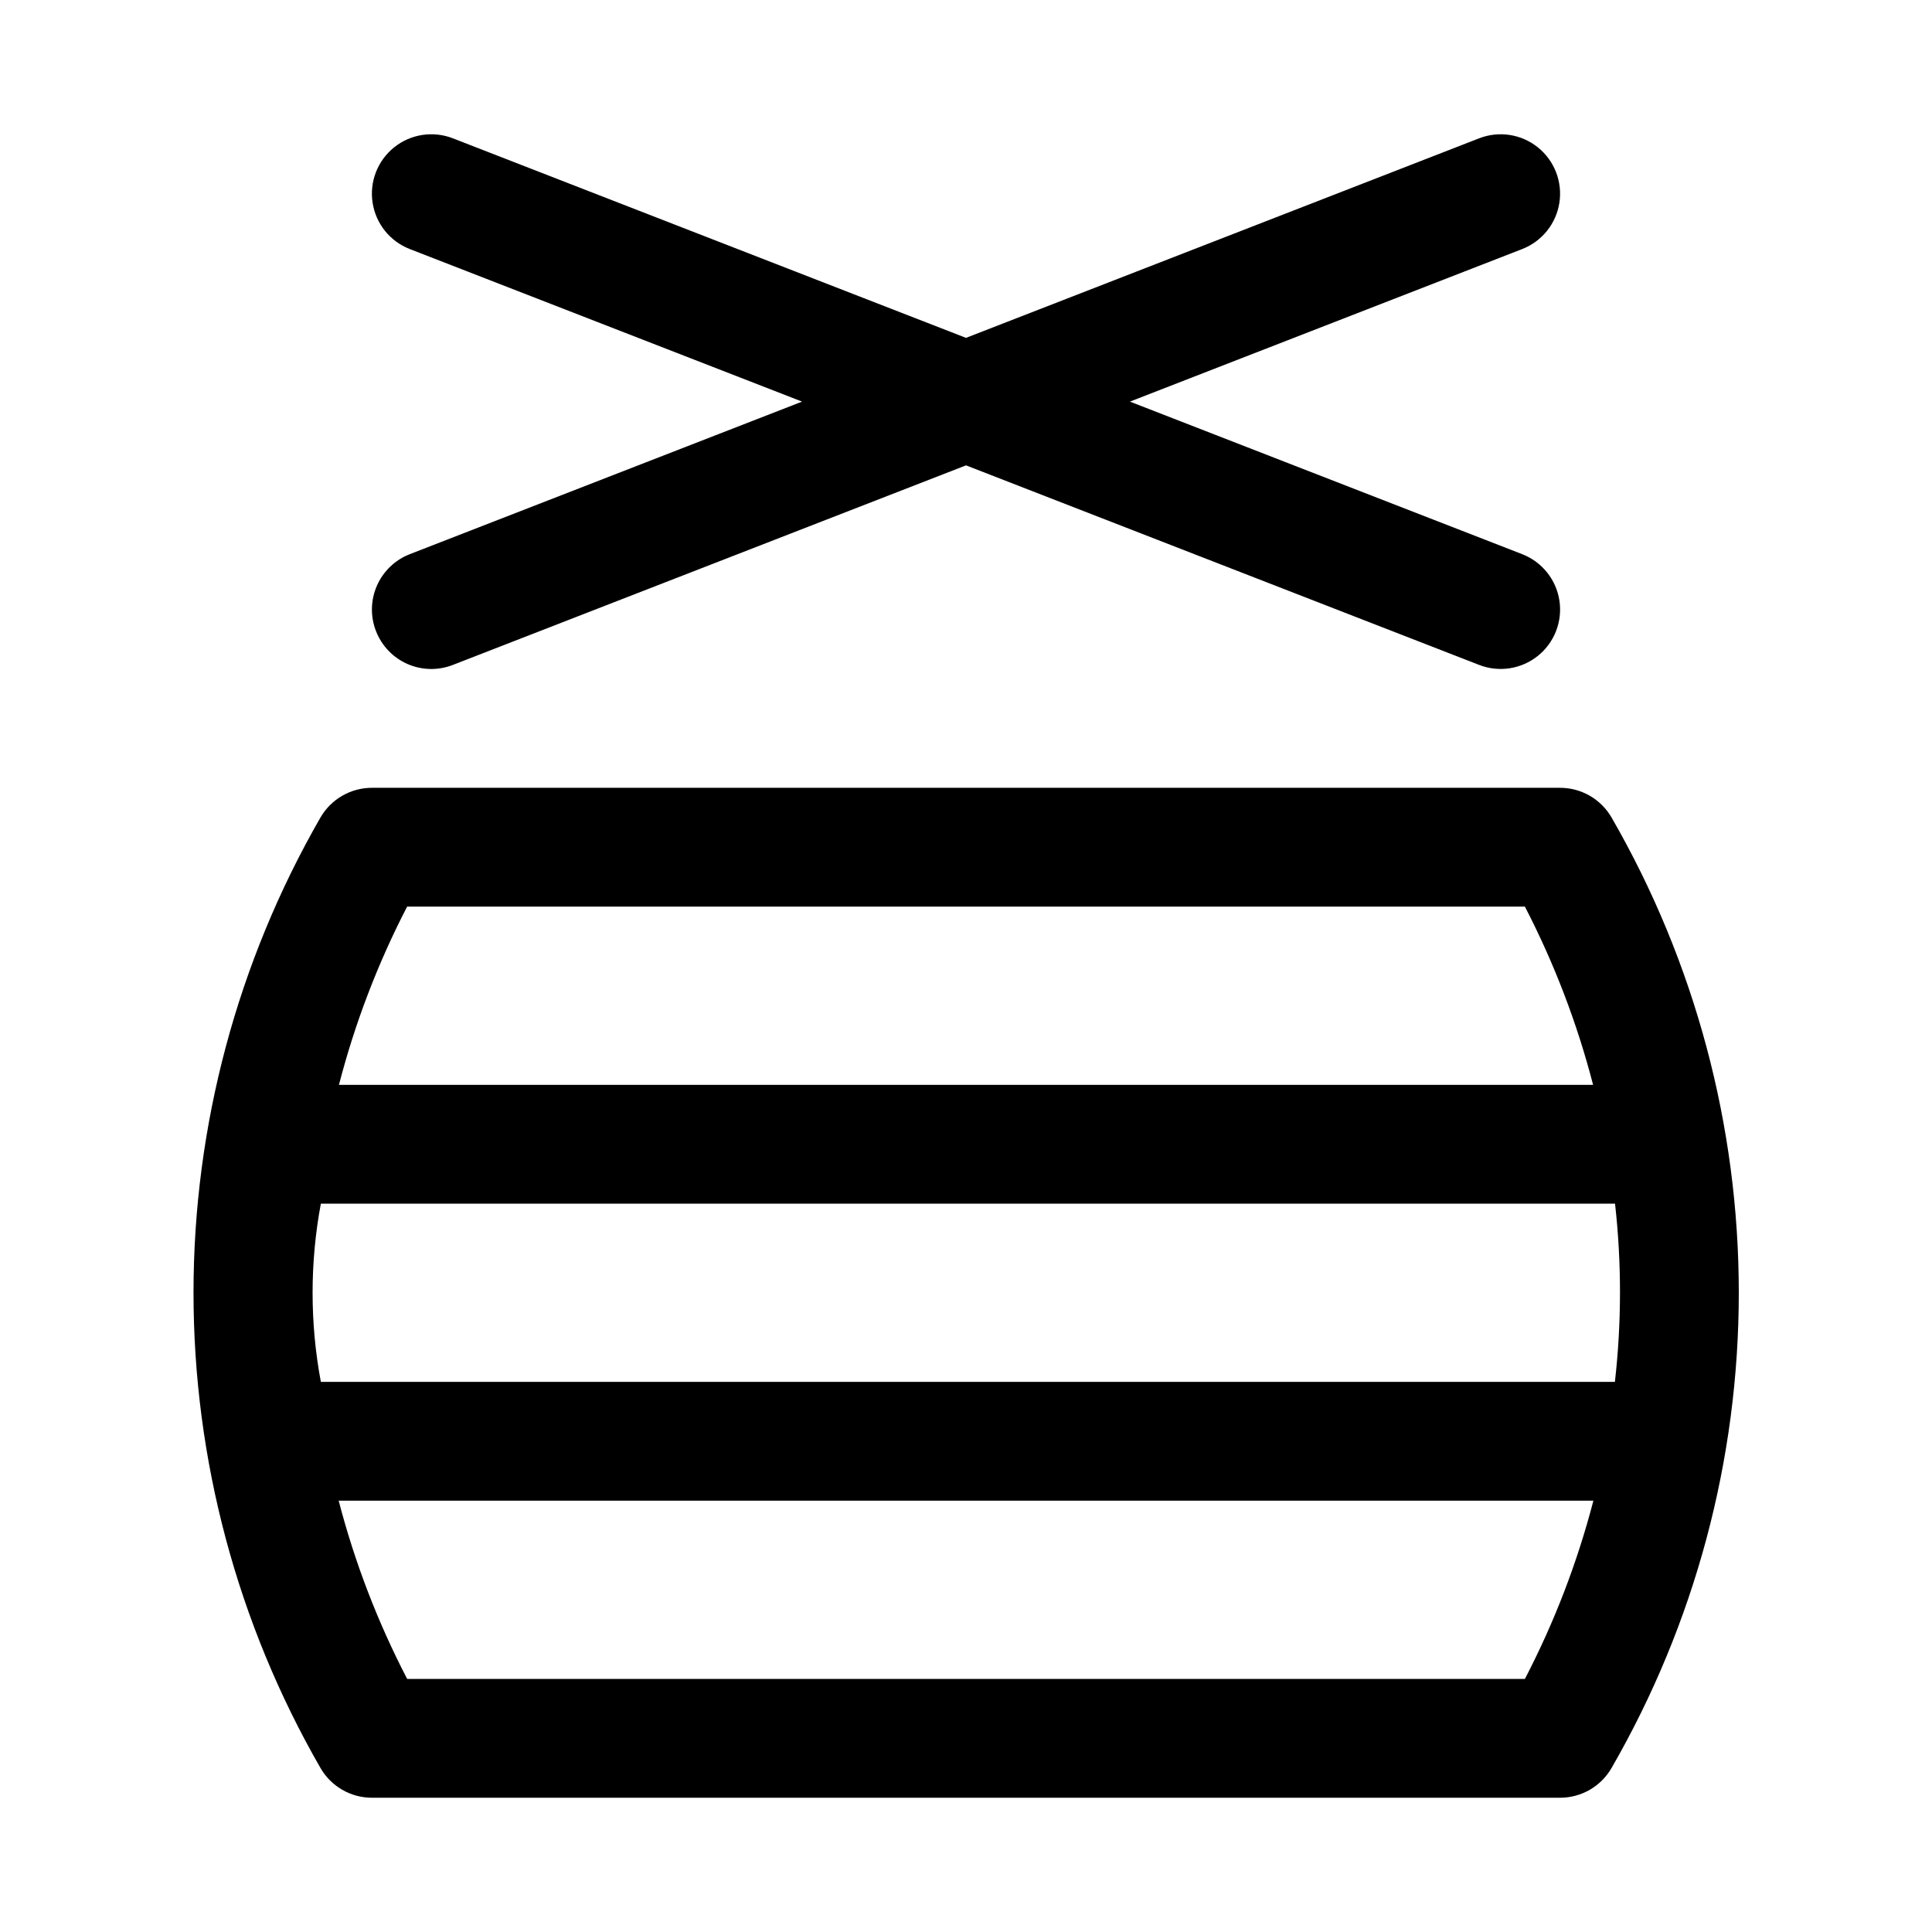
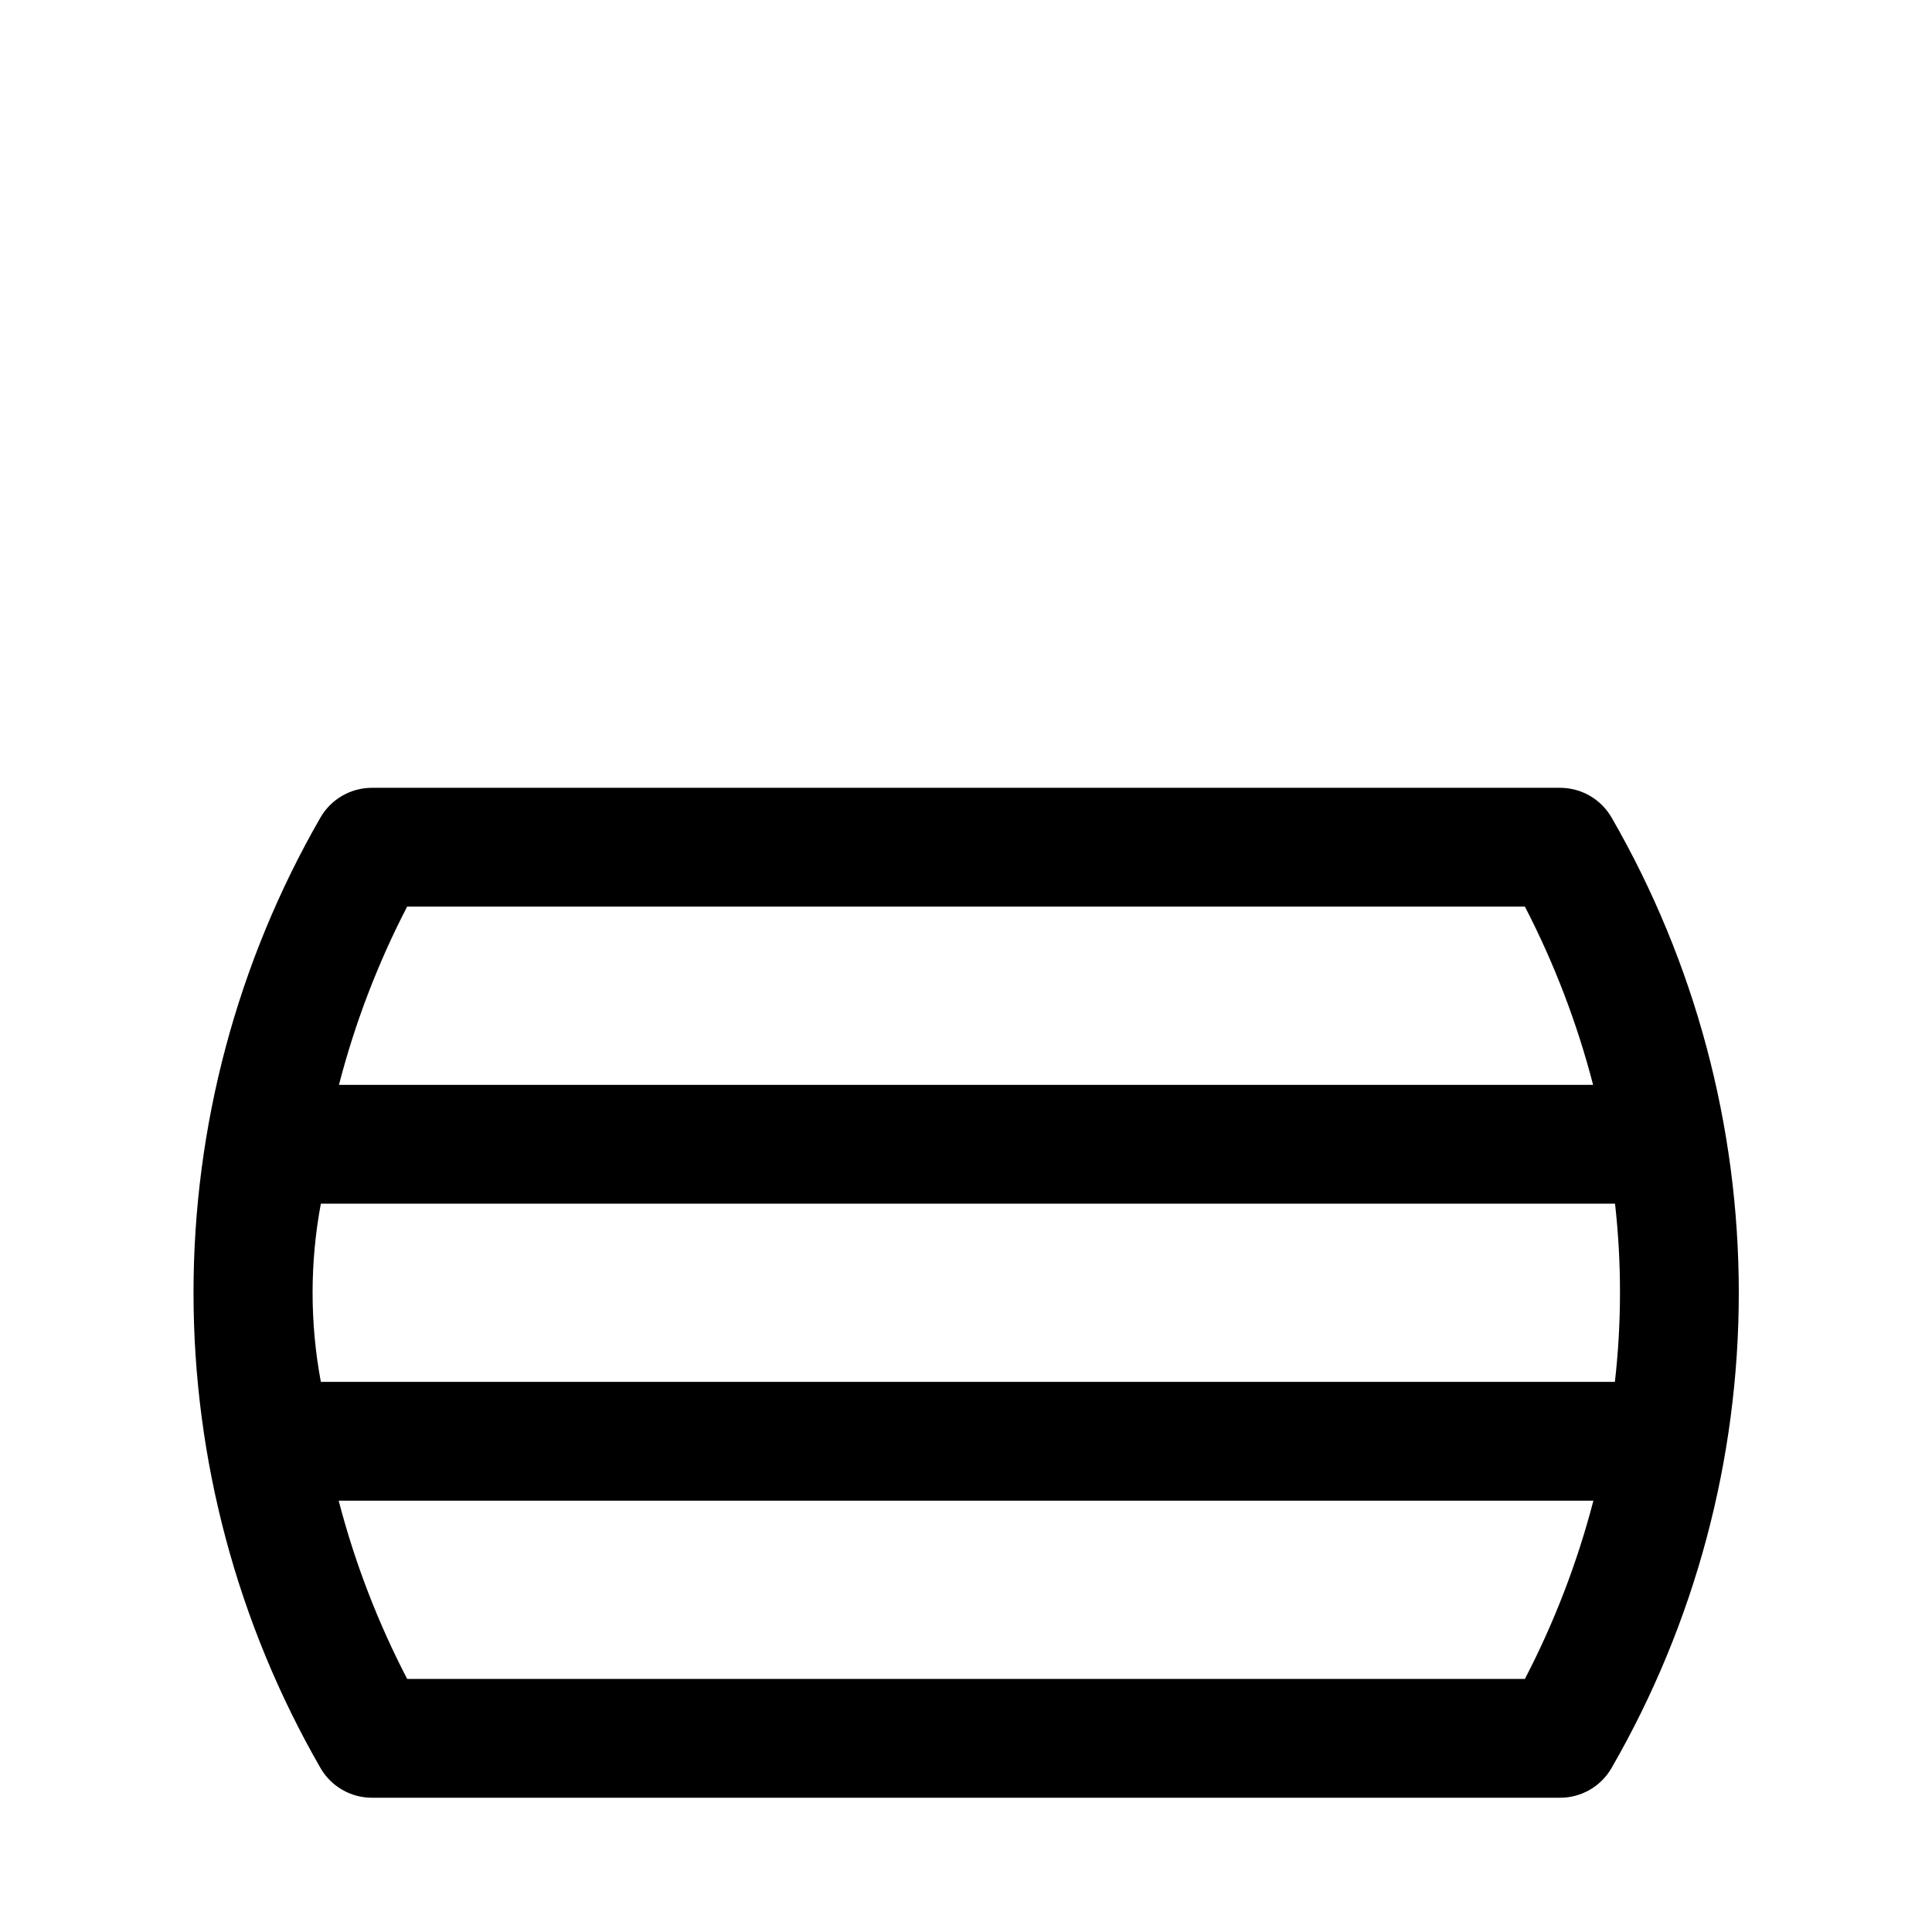
<svg xmlns="http://www.w3.org/2000/svg" fill="#000000" width="800px" height="800px" version="1.1" viewBox="144 144 512 512">
  <g>
    <path d="m228.91 612.5c1.375 2.406 3.363 4.406 5.762 5.797 2.394 1.391 5.117 2.121 7.891 2.121h314.88c2.773 0 5.496-0.73 7.894-2.121 2.398-1.391 4.383-3.391 5.762-5.797 22.074-38.289 33.699-81.711 33.699-125.91 0-44.199-11.625-87.621-33.699-125.91-1.383-2.398-3.371-4.394-5.766-5.785-2.398-1.387-5.121-2.117-7.891-2.117h-314.88c-2.769 0-5.492 0.73-7.887 2.117-2.398 1.391-4.387 3.387-5.766 5.785-22.031 38.309-33.625 81.727-33.625 125.91 0 44.191 11.594 87.609 33.625 125.91zm343.06-102.29h-342.94c-2.922-15.609-2.922-31.625 0-47.23h342.97c1.762 15.695 1.75 31.539-0.035 47.23zm-23.859 78.719h-296.21c-7.801-15.012-13.891-30.855-18.148-47.23h332.51c-4.258 16.375-10.344 32.219-18.148 47.23zm-296.21-204.67h296.21c7.773 15.02 13.836 30.863 18.074 47.234h-332.36c4.234-16.371 10.297-32.215 18.07-47.234z" />
-     <path d="m243.64 311.24c1.504 3.894 4.5 7.031 8.32 8.715 3.824 1.684 8.16 1.777 12.051 0.258l135.99-52.887 135.99 52.887c5.242 2.035 11.172 1.121 15.559-2.398 4.387-3.523 6.562-9.117 5.707-14.676-0.859-5.559-4.617-10.238-9.859-12.277l-103.96-40.43 103.96-40.43h-0.004c5.242-2.035 9-6.719 9.859-12.277 0.855-5.559-1.32-11.152-5.707-14.676-4.387-3.519-10.316-4.434-15.559-2.394l-135.99 52.883-135.99-52.883c-5.246-2.039-11.176-1.125-15.562 2.394-4.387 3.523-6.562 9.117-5.703 14.676 0.855 5.559 4.613 10.242 9.855 12.277l103.96 40.43-103.96 40.43c-3.891 1.516-7.019 4.512-8.703 8.332-1.68 3.824-1.773 8.156-0.258 12.047z" />
  </g>
</svg>